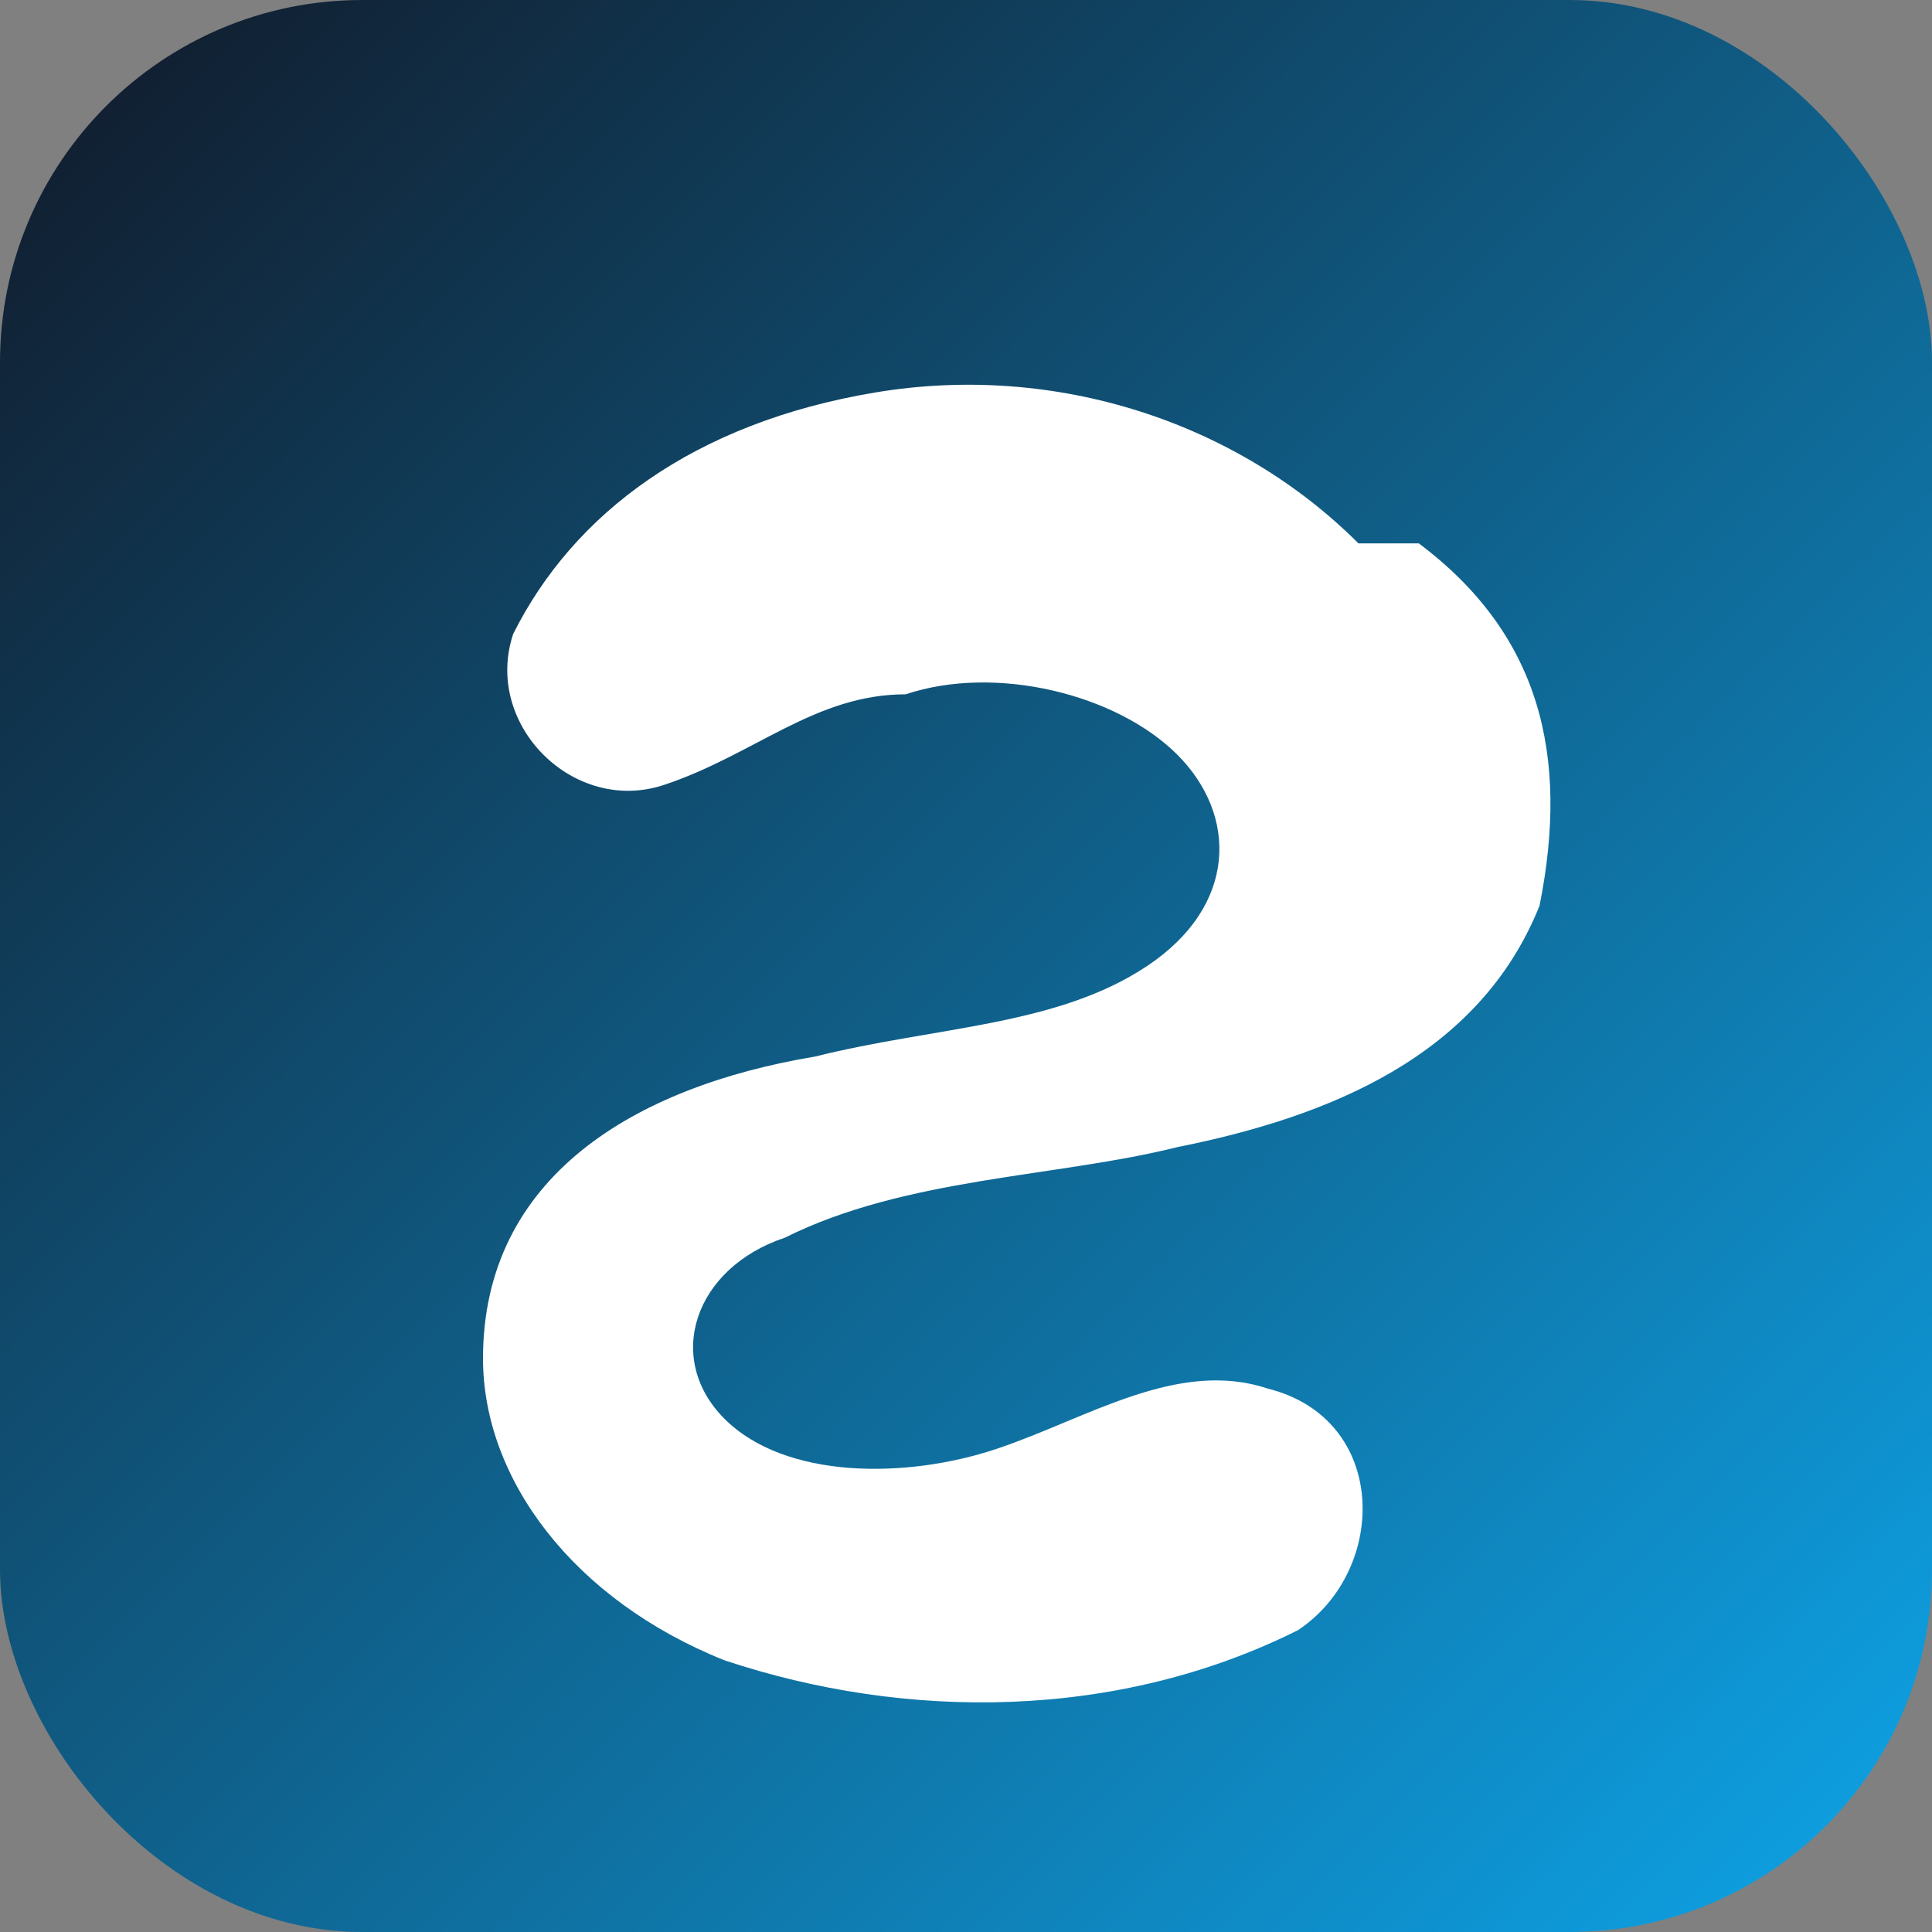
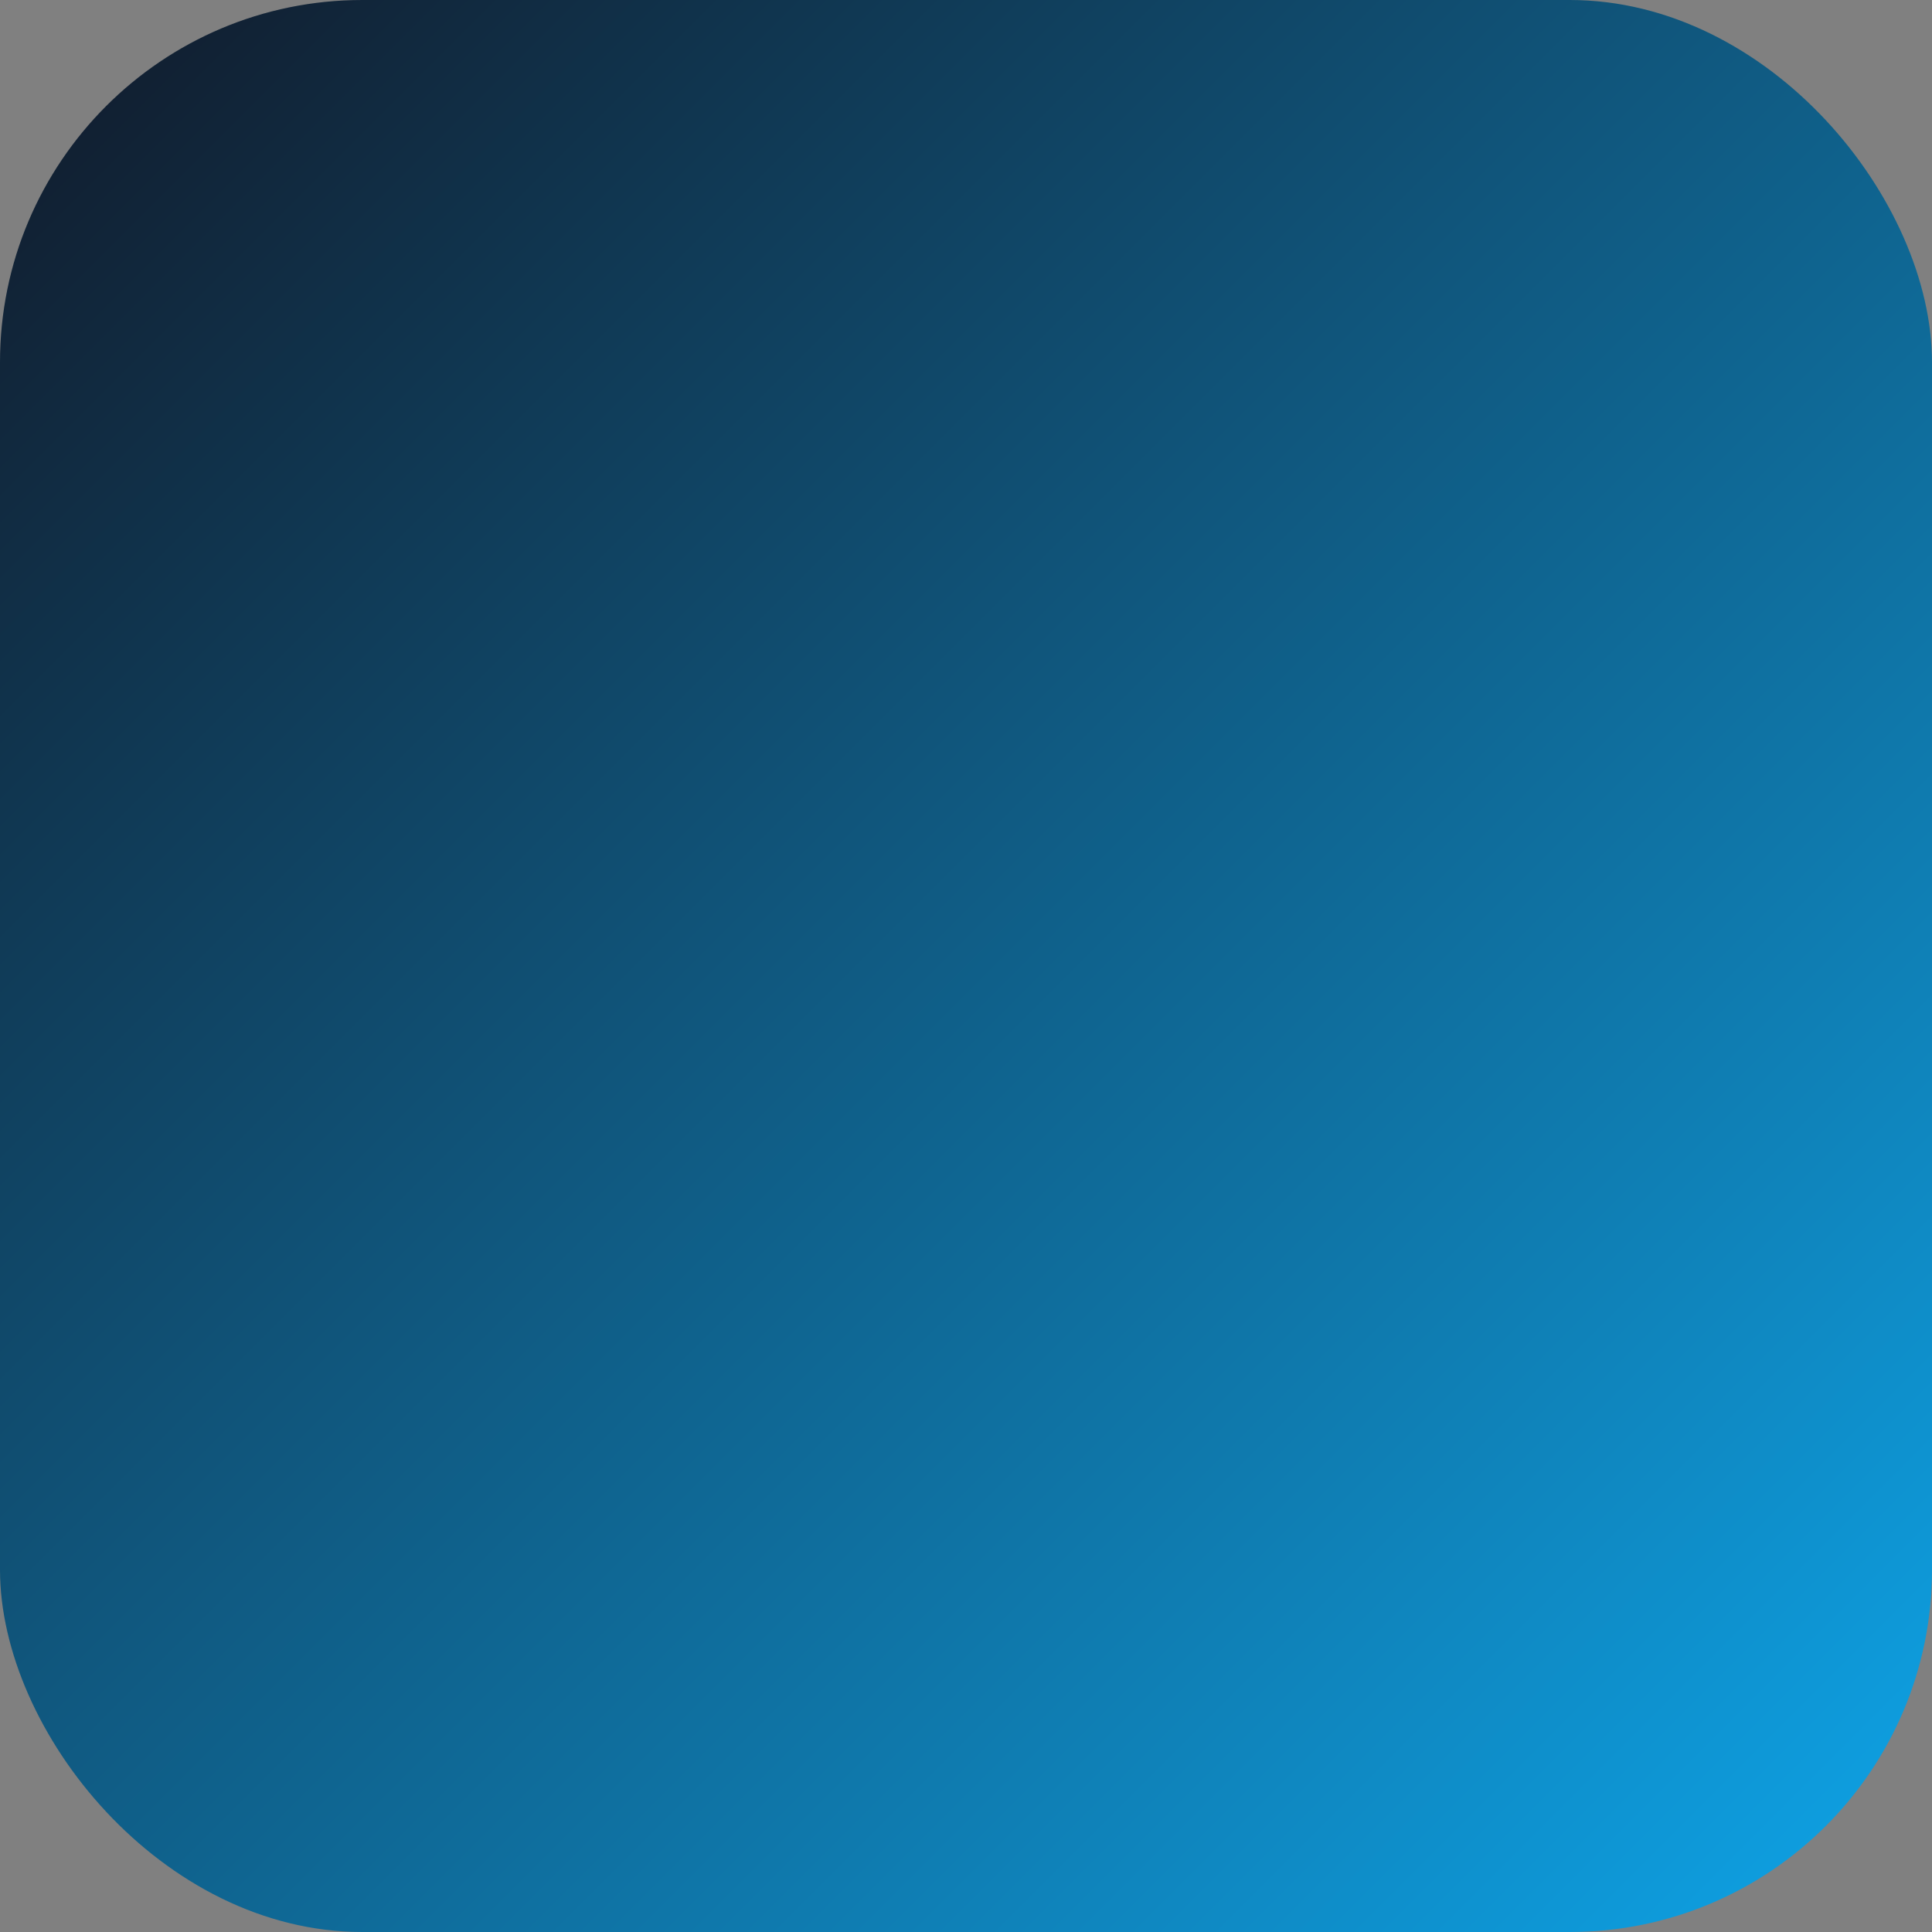
<svg xmlns="http://www.w3.org/2000/svg" viewBox="0 0 64 64">
  <rect x="0" y="0" width="64" height="64" fill="#808080" stroke="none" />
  <defs>
    <linearGradient id="g" x1="0" y1="0" x2="1" y2="1">
      <stop offset="0" stop-color="#111827" />
      <stop offset="1" stop-color="#0ea5e9" />
    </linearGradient>
  </defs>
  <rect width="64" height="64" rx="12" fill="url(#g)" />
-   <path d="M45 18c-4-4-10-6-16-5-6 1-10 4-12 8-1 3 2 6 5 5 3-1 5-3 8-3 3-1 7 0 9 2 2 2 2 5-1 7-3 2-7 2-11 3-6 1-11 4-11 10 0 4 3 8 8 10 6 2 13 2 19-1 3-2 3-7-1-8-3-1-6 1-9 2-3 1-7 1-9-1-2-2-1-5 2-6 4-2 9-2 13-3 5-1 10-3 12-8 1-5 0-9-4-12z" fill="#fff" />
</svg>